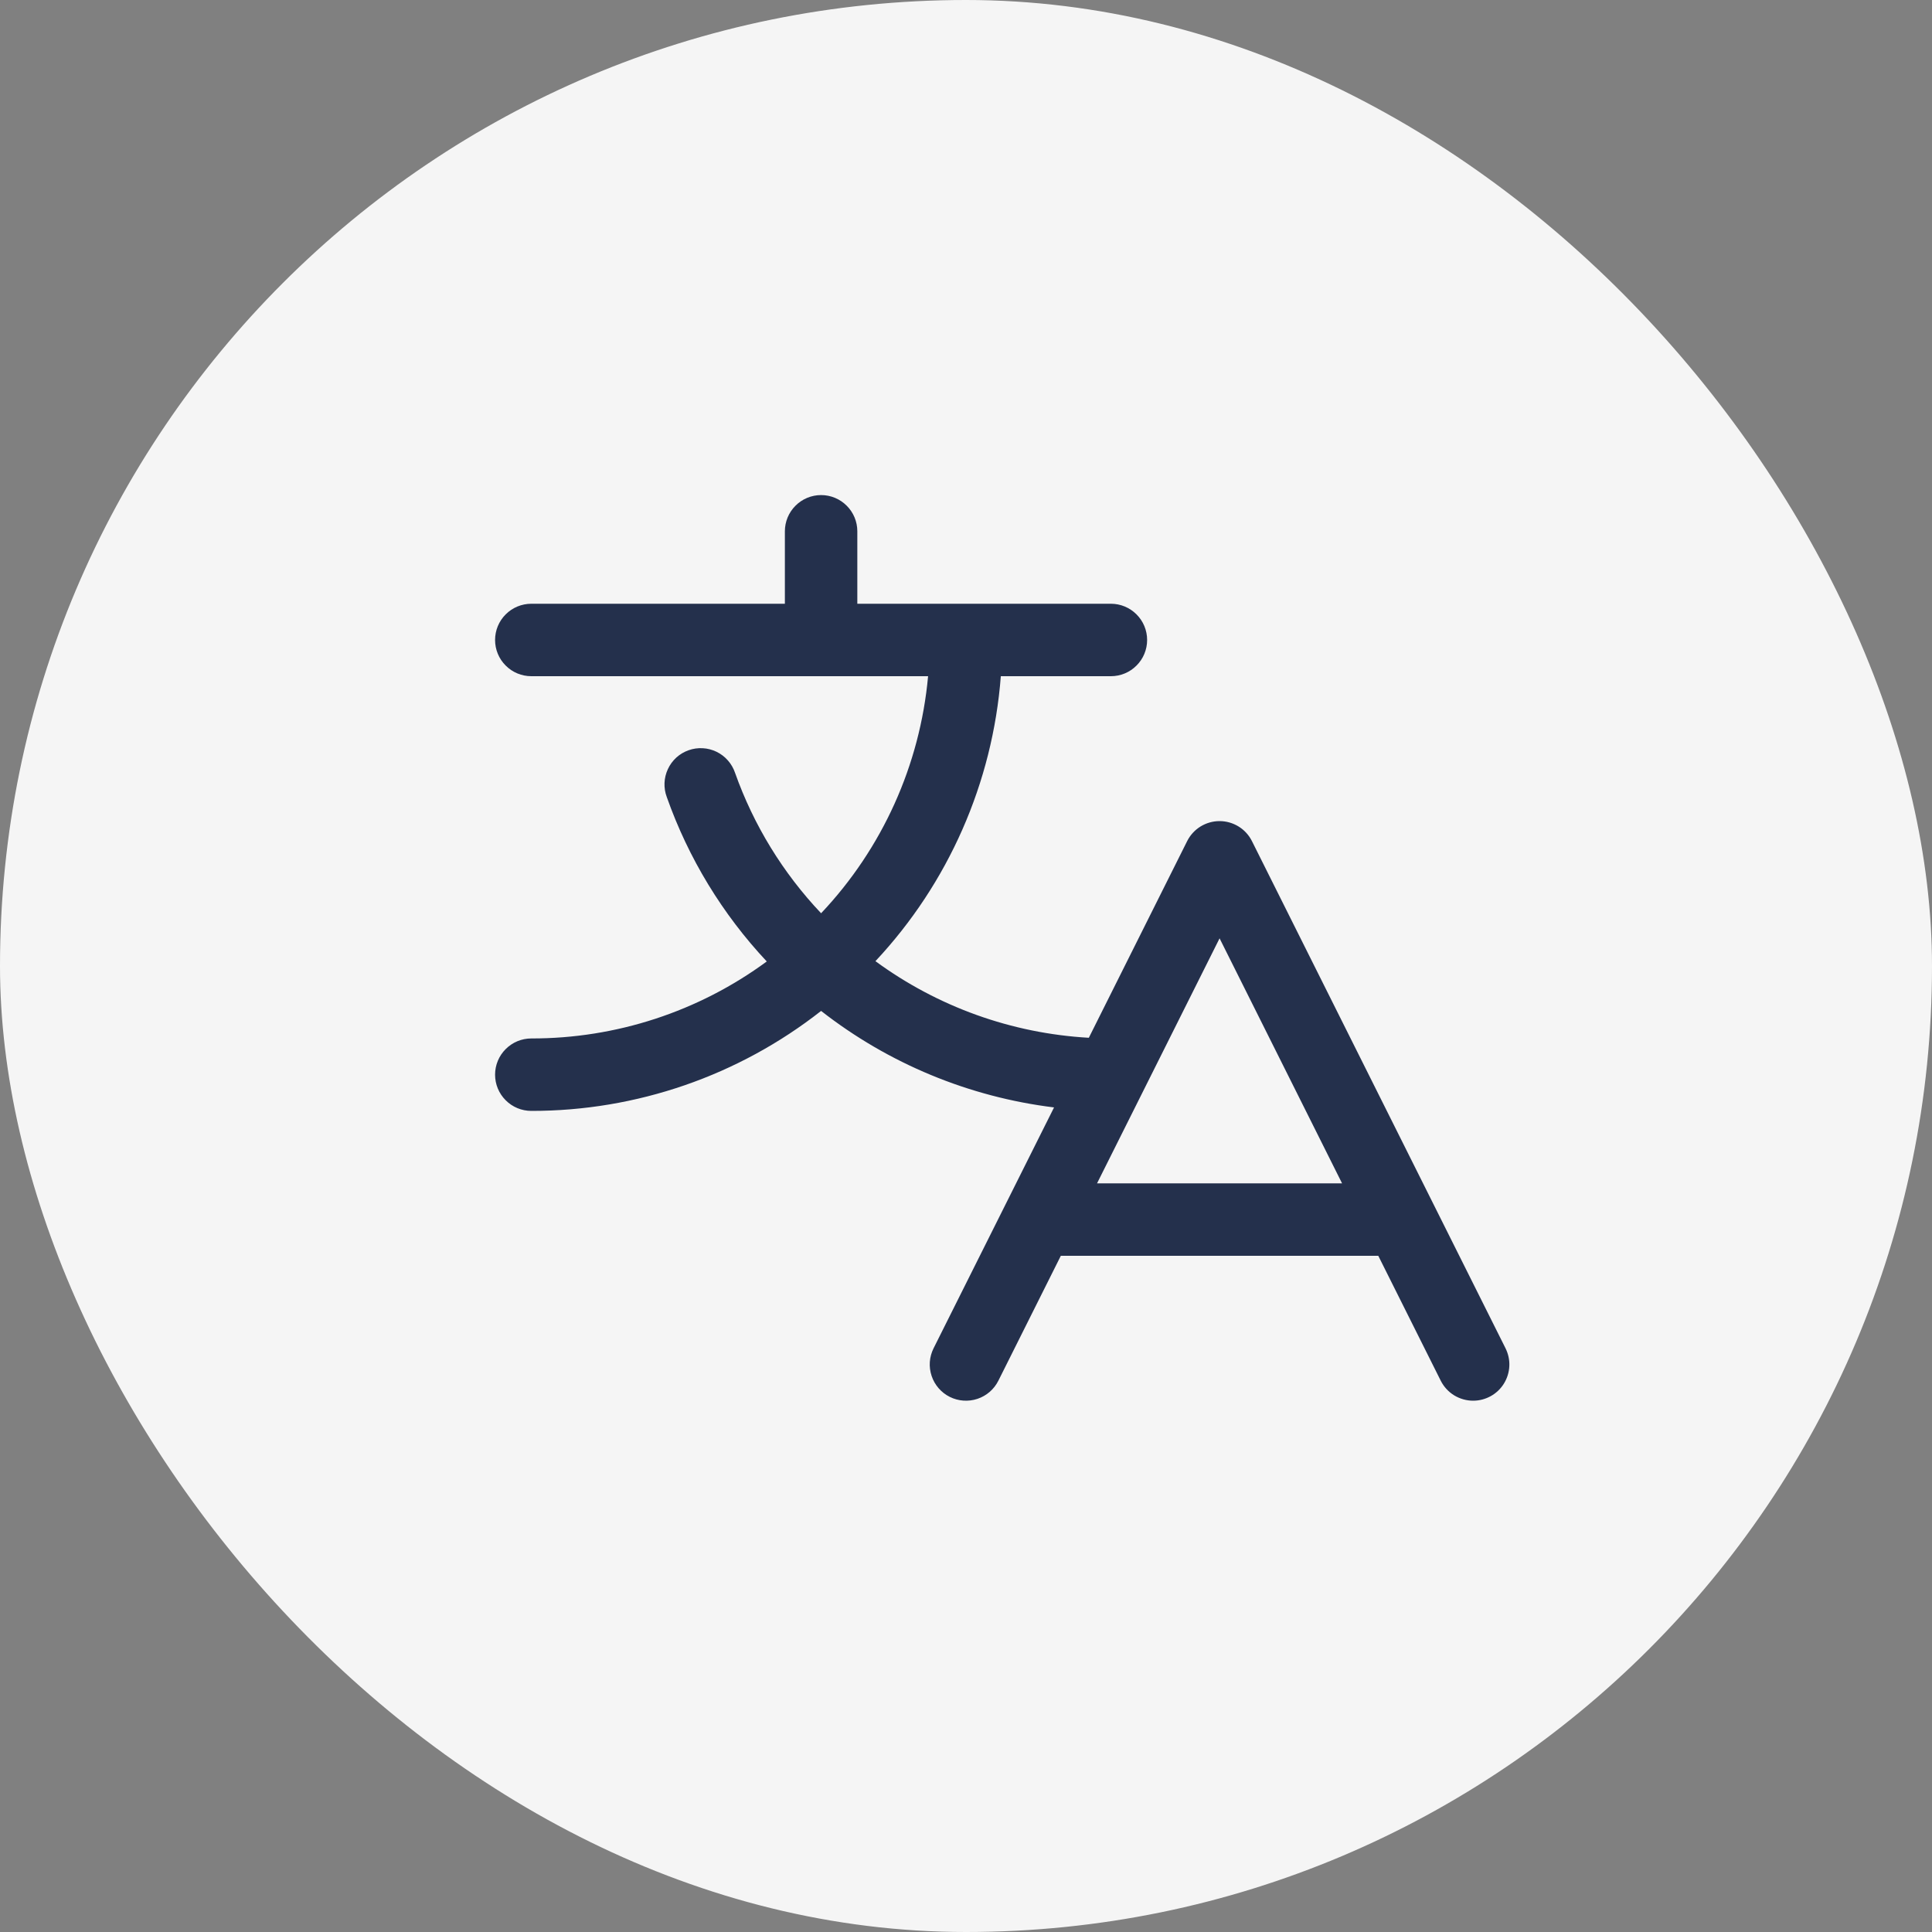
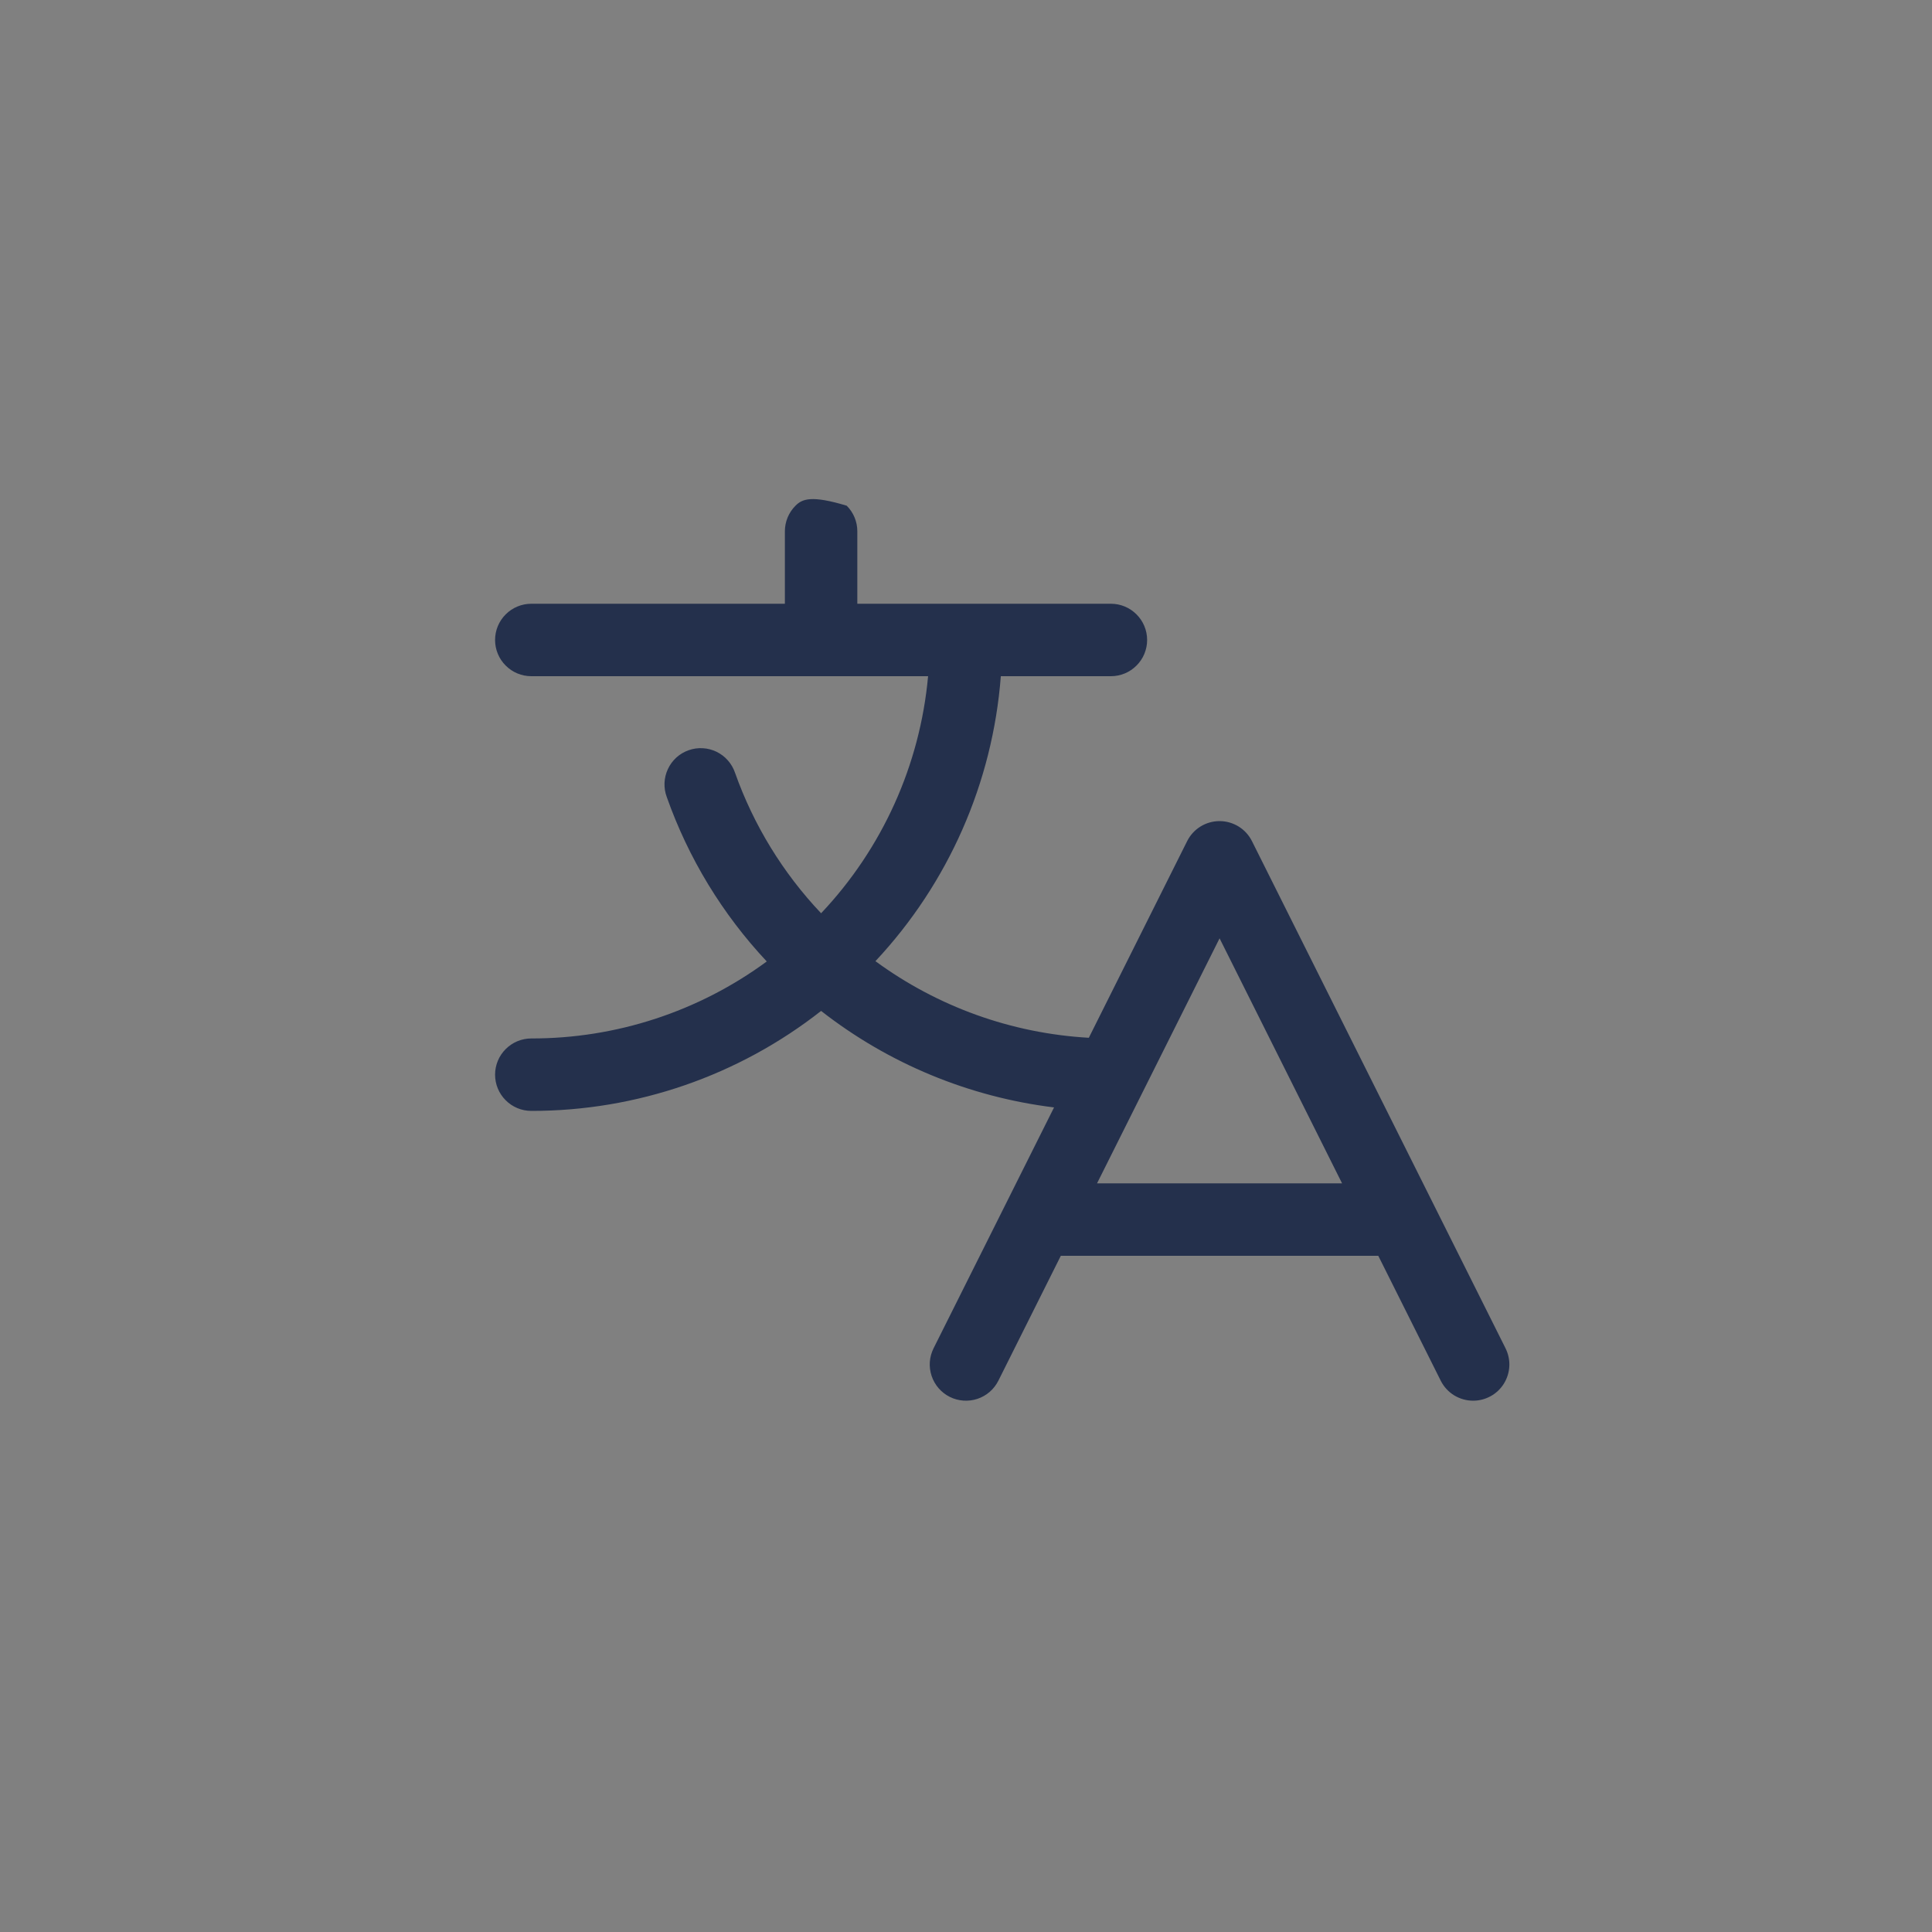
<svg xmlns="http://www.w3.org/2000/svg" width="40" height="40" viewBox="0 0 40 40" fill="none">
  <rect x="0" y="0" width="40" height="40" fill="#808080" stroke="none" />
-   <rect width="40" height="40" rx="20" fill="#F5F5F5" />
-   <path d="M31.17 27.914L25.92 17.414C25.858 17.29 25.762 17.185 25.644 17.112C25.525 17.039 25.389 17 25.25 17C25.11 17 24.974 17.039 24.855 17.112C24.737 17.185 24.641 17.29 24.579 17.414L22.543 21.486C20.948 21.396 19.413 20.845 18.125 19.9C19.636 18.286 20.552 16.205 20.721 14H23C23.199 14 23.39 13.921 23.53 13.78C23.671 13.64 23.75 13.449 23.75 13.25C23.75 13.051 23.671 12.86 23.53 12.72C23.39 12.579 23.199 12.5 23 12.5H17.75V11C17.75 10.801 17.671 10.61 17.53 10.47C17.39 10.329 17.199 10.25 17 10.25C16.801 10.25 16.61 10.329 16.47 10.47C16.329 10.61 16.25 10.801 16.25 11V12.5H11C10.801 12.5 10.61 12.579 10.47 12.72C10.329 12.86 10.25 13.051 10.25 13.25C10.25 13.449 10.329 13.64 10.47 13.78C10.61 13.921 10.801 14 11 14H19.215C19.048 15.838 18.268 17.567 17 18.908C16.21 18.074 15.603 17.084 15.219 16.002C15.187 15.907 15.137 15.82 15.071 15.745C15.006 15.67 14.926 15.609 14.836 15.565C14.747 15.522 14.649 15.496 14.55 15.491C14.451 15.485 14.351 15.499 14.257 15.533C14.163 15.566 14.077 15.617 14.003 15.684C13.93 15.751 13.87 15.832 13.828 15.923C13.786 16.013 13.762 16.111 13.758 16.21C13.754 16.31 13.77 16.409 13.805 16.502C14.252 17.768 14.957 18.927 15.875 19.906C14.462 20.945 12.754 21.503 11 21.5C10.801 21.5 10.61 21.579 10.47 21.72C10.329 21.86 10.25 22.051 10.25 22.25C10.25 22.449 10.329 22.64 10.47 22.78C10.61 22.921 10.801 23 11 23C13.176 23.002 15.289 22.273 17 20.93C18.396 22.021 20.064 22.712 21.823 22.928L19.329 27.914C19.285 28.003 19.258 28.098 19.251 28.197C19.244 28.295 19.257 28.393 19.288 28.487C19.351 28.676 19.486 28.832 19.664 28.921C19.842 29.01 20.048 29.024 20.236 28.962C20.425 28.899 20.581 28.764 20.67 28.586L21.963 26H28.536L29.829 28.586C29.891 28.71 29.987 28.815 30.105 28.888C30.224 28.961 30.361 29 30.5 29C30.628 29 30.753 28.967 30.865 28.905C30.977 28.843 31.071 28.753 31.138 28.644C31.205 28.535 31.243 28.411 31.249 28.283C31.255 28.156 31.227 28.029 31.17 27.914ZM22.713 24.5L25.25 19.427L27.786 24.5H22.713Z" fill="#24304C" />
+   <path d="M31.17 27.914L25.92 17.414C25.858 17.29 25.762 17.185 25.644 17.112C25.525 17.039 25.389 17 25.25 17C25.11 17 24.974 17.039 24.855 17.112C24.737 17.185 24.641 17.29 24.579 17.414L22.543 21.486C20.948 21.396 19.413 20.845 18.125 19.9C19.636 18.286 20.552 16.205 20.721 14H23C23.199 14 23.39 13.921 23.53 13.78C23.671 13.64 23.75 13.449 23.75 13.25C23.75 13.051 23.671 12.86 23.53 12.72C23.39 12.579 23.199 12.5 23 12.5H17.75V11C17.75 10.801 17.671 10.61 17.53 10.47C16.801 10.25 16.61 10.329 16.47 10.47C16.329 10.61 16.25 10.801 16.25 11V12.5H11C10.801 12.5 10.61 12.579 10.47 12.72C10.329 12.86 10.25 13.051 10.25 13.25C10.25 13.449 10.329 13.64 10.47 13.78C10.61 13.921 10.801 14 11 14H19.215C19.048 15.838 18.268 17.567 17 18.908C16.21 18.074 15.603 17.084 15.219 16.002C15.187 15.907 15.137 15.82 15.071 15.745C15.006 15.67 14.926 15.609 14.836 15.565C14.747 15.522 14.649 15.496 14.55 15.491C14.451 15.485 14.351 15.499 14.257 15.533C14.163 15.566 14.077 15.617 14.003 15.684C13.93 15.751 13.87 15.832 13.828 15.923C13.786 16.013 13.762 16.111 13.758 16.21C13.754 16.31 13.77 16.409 13.805 16.502C14.252 17.768 14.957 18.927 15.875 19.906C14.462 20.945 12.754 21.503 11 21.5C10.801 21.5 10.61 21.579 10.47 21.72C10.329 21.86 10.25 22.051 10.25 22.25C10.25 22.449 10.329 22.64 10.47 22.78C10.61 22.921 10.801 23 11 23C13.176 23.002 15.289 22.273 17 20.93C18.396 22.021 20.064 22.712 21.823 22.928L19.329 27.914C19.285 28.003 19.258 28.098 19.251 28.197C19.244 28.295 19.257 28.393 19.288 28.487C19.351 28.676 19.486 28.832 19.664 28.921C19.842 29.01 20.048 29.024 20.236 28.962C20.425 28.899 20.581 28.764 20.67 28.586L21.963 26H28.536L29.829 28.586C29.891 28.71 29.987 28.815 30.105 28.888C30.224 28.961 30.361 29 30.5 29C30.628 29 30.753 28.967 30.865 28.905C30.977 28.843 31.071 28.753 31.138 28.644C31.205 28.535 31.243 28.411 31.249 28.283C31.255 28.156 31.227 28.029 31.17 27.914ZM22.713 24.5L25.25 19.427L27.786 24.5H22.713Z" fill="#24304C" />
</svg>